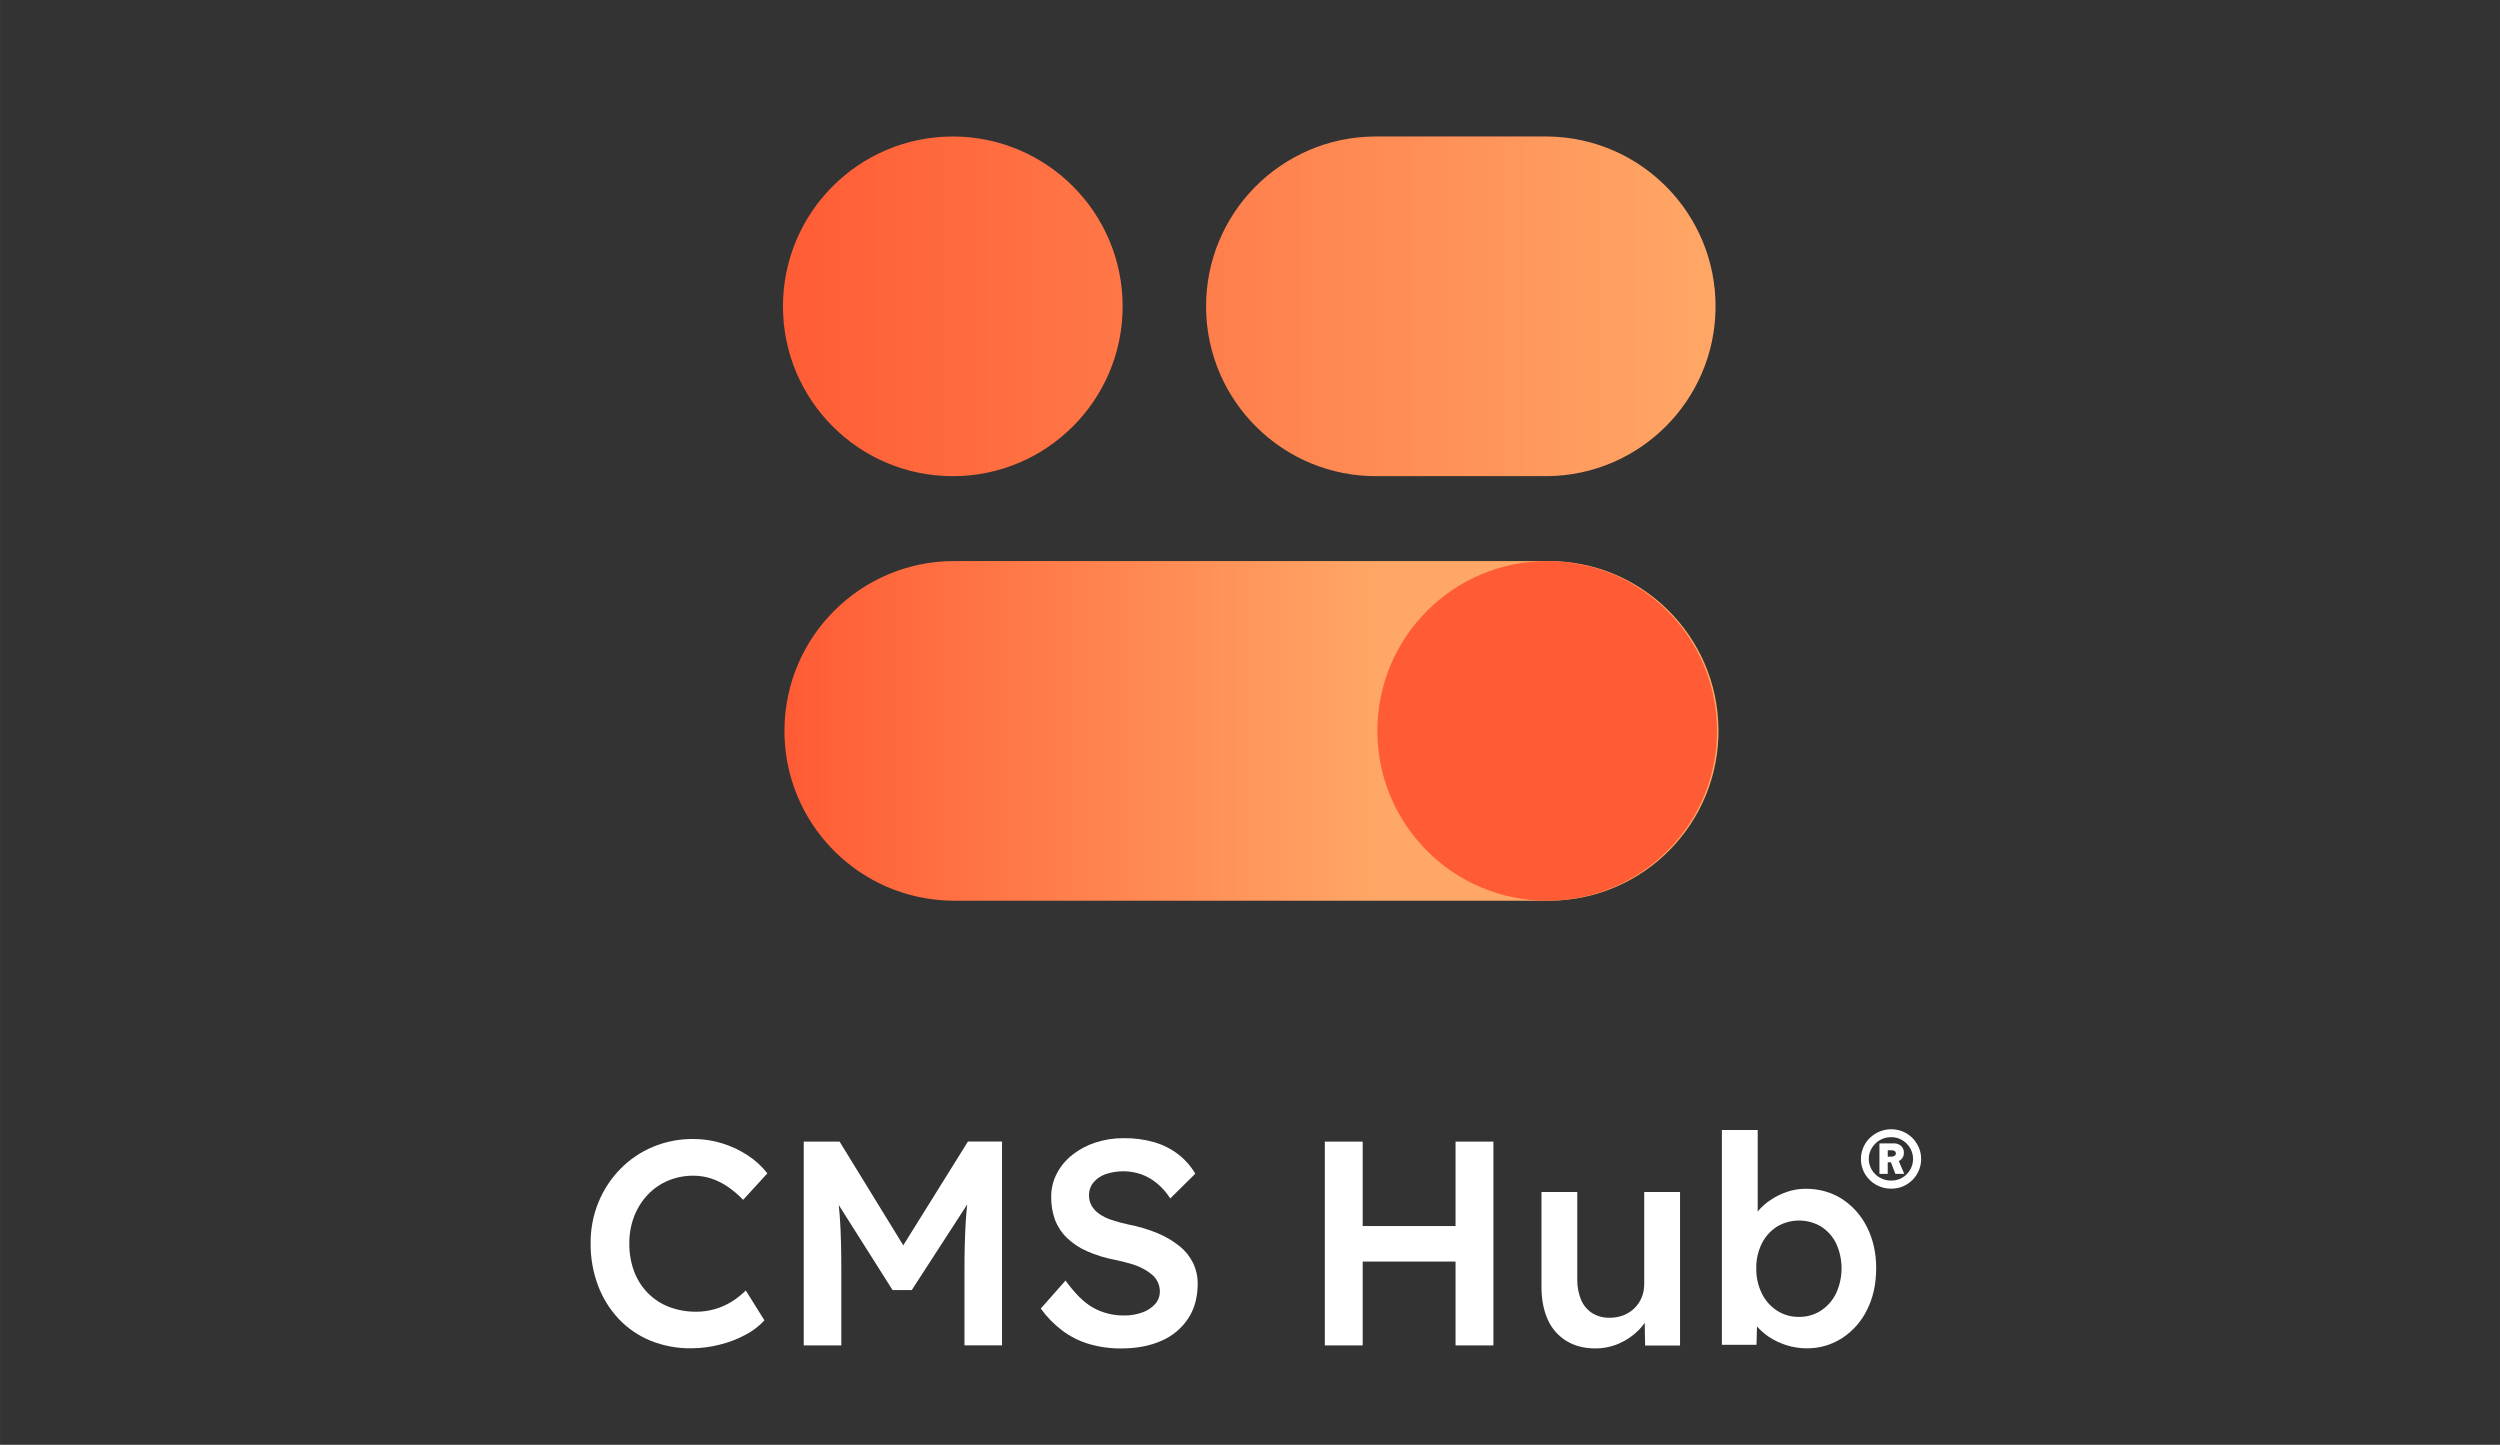
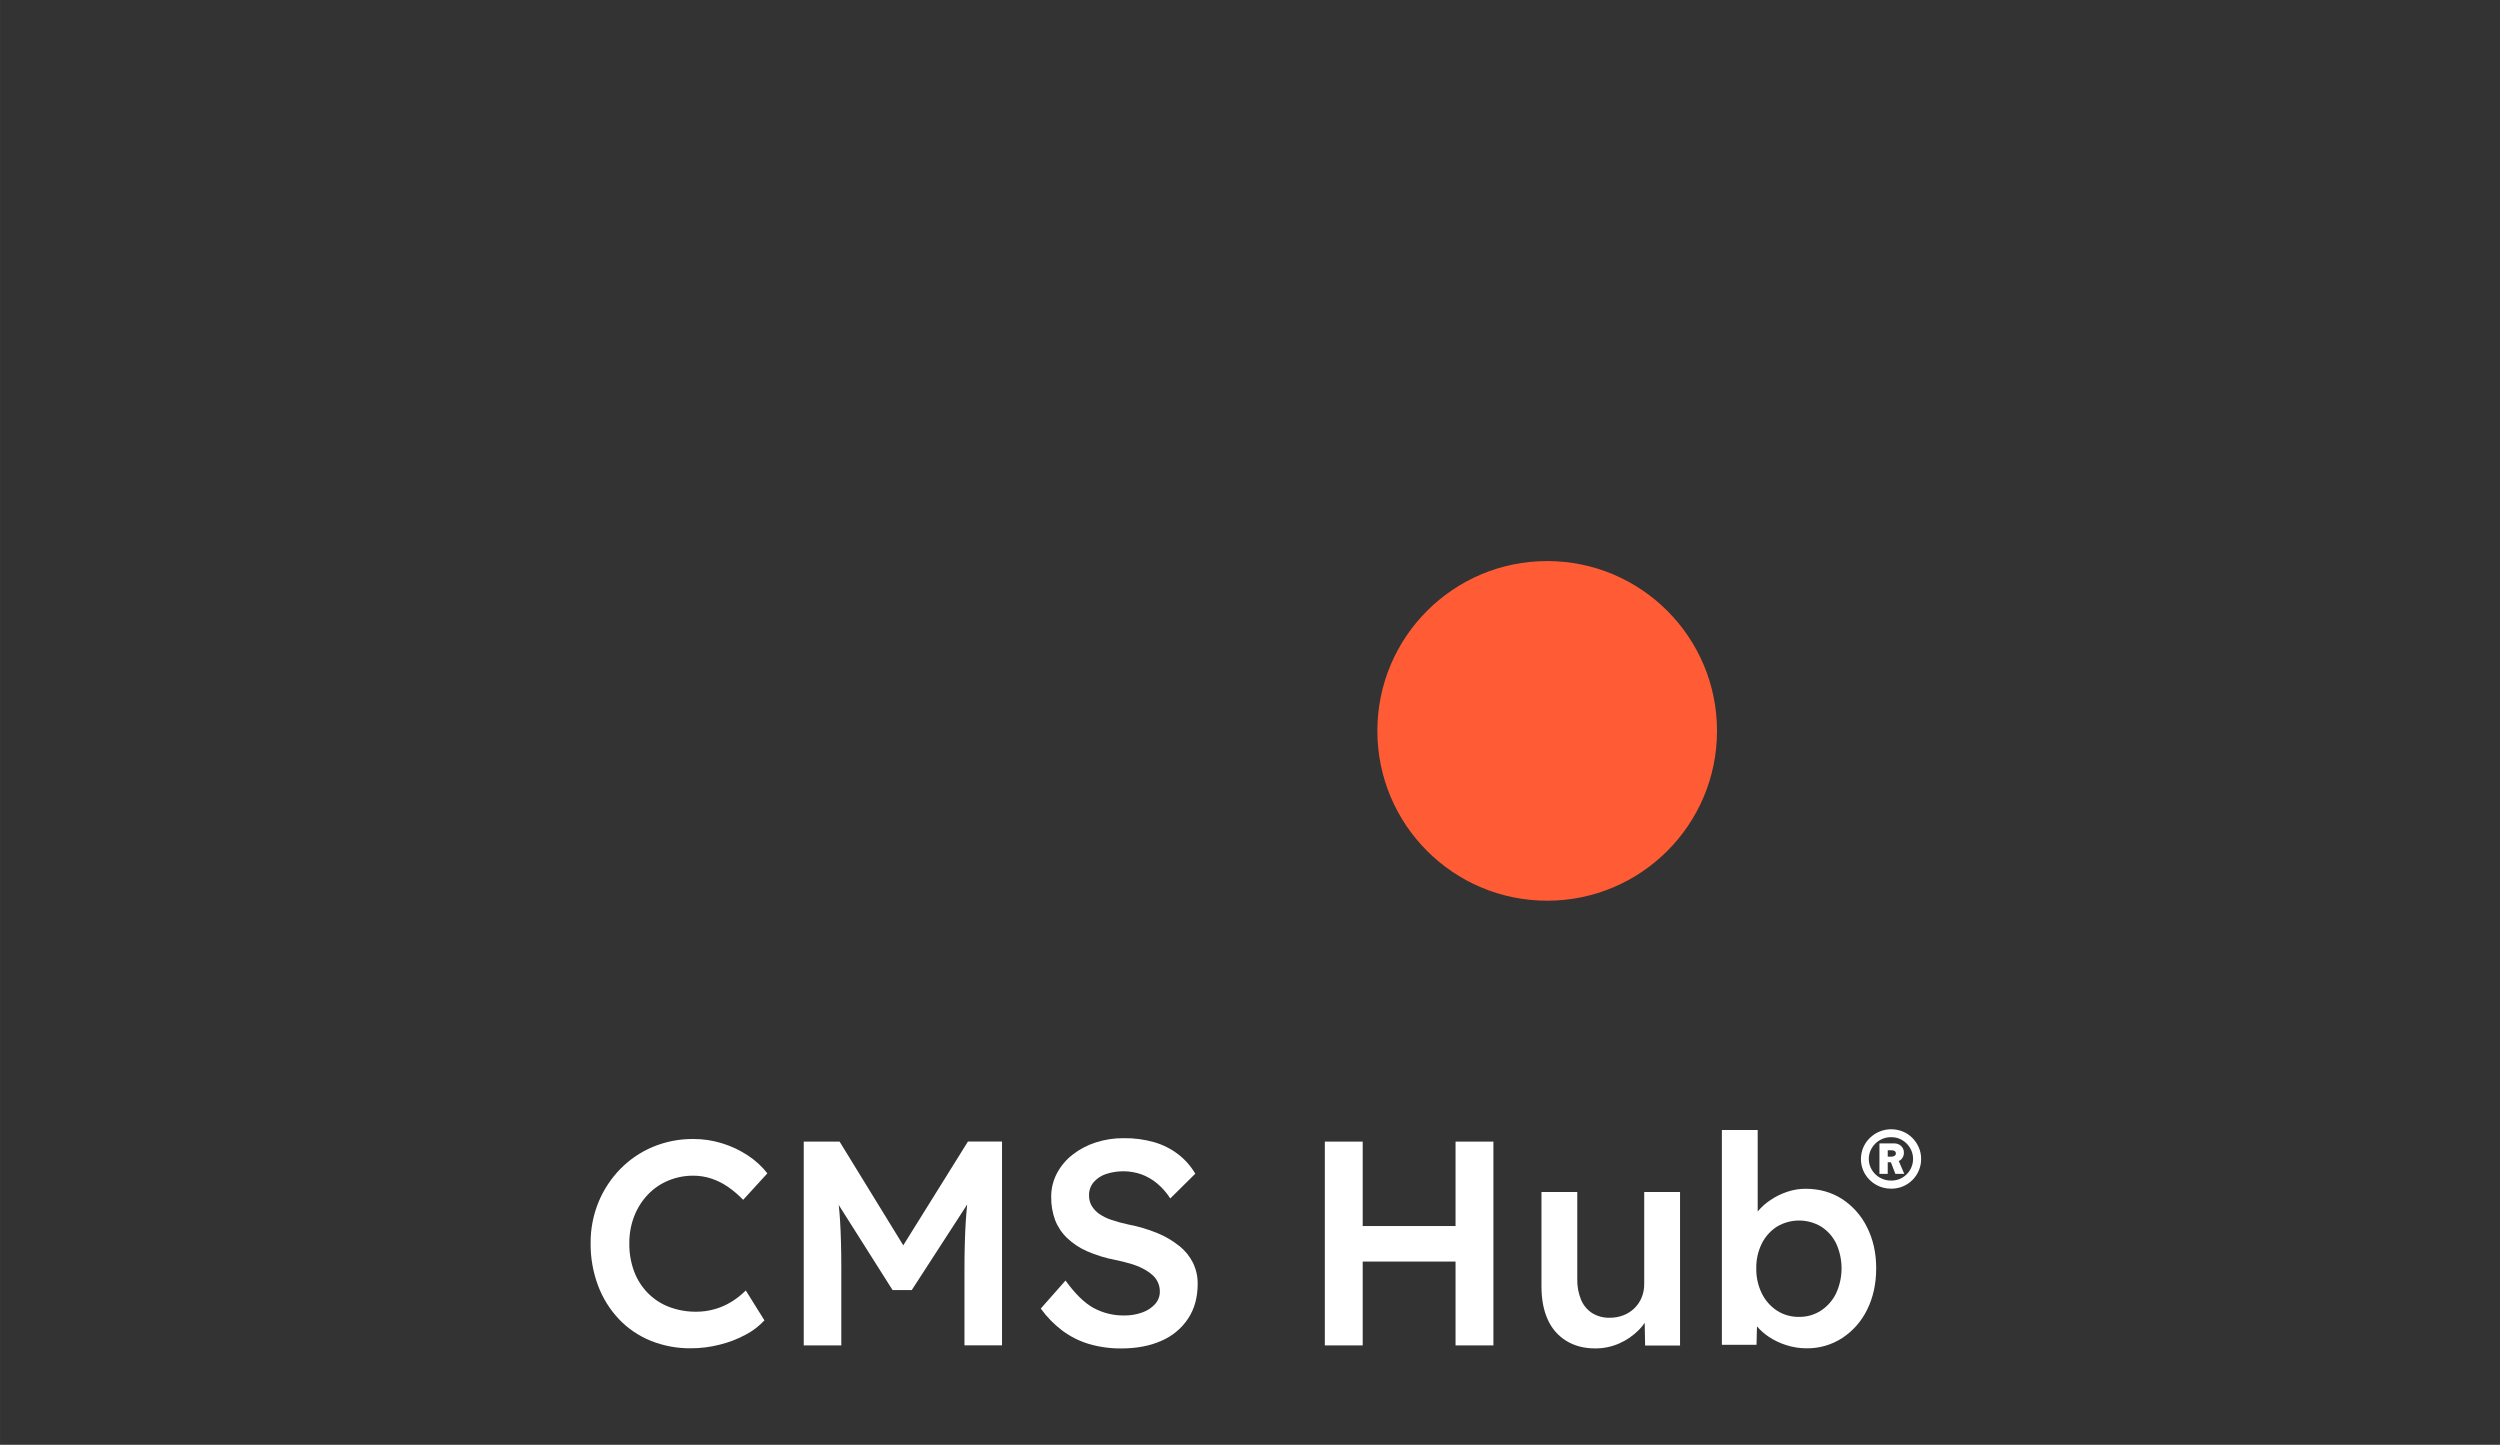
<svg xmlns="http://www.w3.org/2000/svg" id="Vrstva_1" width="54.328mm" height="31.397mm" viewBox="0 0 154 89">
  <rect x="0" y="0" width="154" height="89" fill="#333333" stroke="none" />
  <defs>
    <linearGradient id="Nepojmenovaný_přechod_9" x1="48.231" y1="-6862.043" x2="105.769" y2="-6862.043" gradientTransform="translate(0 -6817.02) scale(1 -1)" gradientUnits="userSpaceOnUse">
      <stop offset=".01" stop-color="#ff5c35" />
      <stop offset=".64" stop-color="#ffa766" />
    </linearGradient>
    <linearGradient id="Nepojmenovaný_přechod_8" x1="48.231" y1="-6835.891" x2="105.768" y2="-6835.891" gradientTransform="translate(0 -6817.02) scale(1 -1)" gradientUnits="userSpaceOnUse">
      <stop offset="0" stop-color="#ff5c35" />
      <stop offset="1" stop-color="#ffa766" />
    </linearGradient>
  </defs>
  <path d="m39.907,73.589c.353-.372.781-.666,1.255-.863.491-.204,1.019-.307,1.551-.303.368-0.0.735.057,1.085.17.362.119.705.288,1.02.502.348.237.669.511.96.816l1.491-1.632c-.337-.431-.743-.804-1.202-1.103-.488-.321-1.019-.572-1.578-.744-.575-.18-1.173-.27-1.776-.269-.855-.008-1.703.156-2.493.484-.754.315-1.438.779-2.009,1.363-.575.589-1.032,1.283-1.345,2.045-.328.802-.492,1.662-.484,2.529-.01.89.145,1.775.457,2.609.286.766.722,1.467,1.282,2.063.549.579,1.216,1.033,1.955,1.334.792.318,1.639.476,2.493.466.596-.001,1.189-.076,1.766-.224.559-.137,1.099-.344,1.605-.618.43-.226.818-.523,1.148-.879l-1.148-1.841c-.263.263-.555.494-.87.69-.321.199-.668.352-1.031.457-.373.108-.759.163-1.148.162-.572.006-1.141-.094-1.677-.296-.493-.188-.939-.48-1.309-.856-.37-.379-.657-.831-.843-1.327-.203-.551-.304-1.134-.296-1.721-.008-.58.096-1.155.305-1.696.191-.489.474-.936.834-1.317Z" style="fill:#fff;" />
  <path d="m55.642,76.715l-3.923-6.391h-2.209v12.553h2.314v-4.718c0-1.16-.026-2.161-.079-3.003-.02-.314-.047-.621-.079-.927l3.315,5.24h1.183l3.414-5.271c-.036.351-.065.703-.088,1.056-.052.861-.079,1.829-.079,2.903v4.717h2.313v-12.553h-2.101l-3.983,6.394Z" style="fill:#fff;" />
  <path d="m72.644,76.754c-.408-.328-.861-.594-1.345-.792-.573-.235-1.168-.412-1.776-.529-.358-.074-.712-.17-1.058-.287-.271-.087-.528-.214-.762-.377-.186-.13-.342-.298-.457-.493-.11-.194-.166-.414-.162-.636-.007-.289.088-.572.269-.798.198-.234.455-.41.745-.511.719-.243,1.497-.24,2.214.009.353.131.681.321.969.562.315.264.587.576.807.923l1.542-1.524c-.27-.461-.626-.866-1.049-1.193-.44-.337-.939-.589-1.47-.745-.615-.175-1.253-.26-1.892-.251-.591-.005-1.178.086-1.739.269-.513.166-.992.421-1.417.753-.397.311-.724.702-.96,1.148-.234.448-.354.947-.349,1.452-.007.48.073.957.235,1.408.16.42.411.8.735,1.112.359.344.777.622,1.233.821.553.242,1.133.421,1.726.533.347.072.664.15.951.235.267.075.525.177.771.304.206.106.398.235.574.386.301.257.473.635.467,1.031.002.281-.1.552-.287.762-.215.237-.486.416-.789.52-.356.129-.733.193-1.112.188-.663.011-1.318-.15-1.901-.466-.562-.311-1.136-.873-1.721-1.686l-1.524,1.726c.367.511.808.964,1.309,1.345.495.373,1.053.656,1.648.834.652.191,1.329.285,2.009.278.945,0,1.77-.159,2.475-.475.669-.288,1.239-.765,1.64-1.373.388-.592.582-1.3.583-2.125.006-.45-.092-.895-.287-1.3-.203-.403-.49-.758-.843-1.04Z" style="fill:#fff;" />
  <polygon points="89.662 75.525 83.942 75.525 83.942 70.324 81.61 70.324 81.61 82.878 83.942 82.878 83.942 77.713 89.662 77.713 89.662 82.878 91.994 82.878 91.994 70.324 89.662 70.324 89.662 75.525" style="fill:#fff;" />
  <path d="m101.283,79.094c.004.285-.049.569-.157.833-.102.25-.255.476-.449.664-.193.187-.422.334-.672.431-.272.104-.561.156-.852.152-.379.011-.753-.089-1.076-.287-.304-.197-.542-.481-.682-.816-.166-.406-.247-.843-.235-1.282v-5.362h-2.205v5.83c0,.789.131,1.469.392,2.04.241.543.641.999,1.148,1.309.502.305,1.094.458,1.775.457.514.003,1.022-.104,1.491-.314.454-.201.865-.487,1.21-.843.126-.13.241-.27.343-.419l.025,1.397h2.152v-9.457h-2.207v5.667Z" style="fill:#fff;" />
  <path d="m113.469,73.857c-.652-.418-1.402-.628-2.251-.628-.384 0-.766.064-1.13.188-.361.121-.704.29-1.02.502-.295.193-.559.429-.785.7l-.009.012v-5.024h-2.206v13.235h2.134l.028-1.135c.217.25.467.469.744.651.336.221.701.393,1.085.511.398.125.812.189,1.229.188.779.01,1.544-.211,2.197-.636.66-.434,1.19-1.038,1.533-1.749.37-.741.556-1.59.556-2.547,0-.942-.188-1.784-.565-2.529-.347-.708-.879-1.309-1.54-1.739Zm-.368,5.82c-.21.43-.532.795-.932,1.058-.4.259-.869.393-1.346.386-.482.009-.957-.125-1.363-.386-.4-.263-.722-.628-.932-1.058-.235-.483-.352-1.015-.341-1.552-.01-.528.107-1.051.341-1.524.211-.425.533-.784.932-1.04.84-.502,1.887-.502,2.726,0,.398.255.717.615.923,1.04.446.978.442,2.101-.009,3.076h0Z" style="fill:#fff;" />
-   <path d="m118.195,70.678c-.093-.216-.226-.413-.392-.581-.346-.344-.815-.535-1.302-.533-.247-.002-.493.046-.721.141-.222.092-.424.226-.597.392-.6.584-.723,1.502-.298,2.224.34.567.955.911,1.616.902.246.002.491-.045.718-.14.218-.092.417-.225.585-.392.167-.166.3-.363.392-.58.098-.227.147-.471.145-.718.003-.246-.047-.489-.145-.715Zm-.533,1.389c-.118.2-.286.366-.486.482-.206.119-.441.18-.679.176-.486.008-.94-.243-1.192-.659-.252-.414-.252-.935,0-1.349.122-.202.293-.369.497-.486.211-.122.451-.184.694-.18.238-.004.473.059.679.18.201.119.368.286.486.486.246.416.246.933,0,1.349Z" style="fill:#fff;" />
+   <path d="m118.195,70.678c-.093-.216-.226-.413-.392-.581-.346-.344-.815-.535-1.302-.533-.247-.002-.493.046-.721.141-.222.092-.424.226-.597.392-.6.584-.723,1.502-.298,2.224.34.567.955.911,1.616.902.246.002.491-.045.718-.14.218-.092.417-.225.585-.392.167-.166.3-.363.392-.58.098-.227.147-.471.145-.718.003-.246-.047-.489-.145-.715m-.533,1.389c-.118.2-.286.366-.486.482-.206.119-.441.18-.679.176-.486.008-.94-.243-1.192-.659-.252-.414-.252-.935,0-1.349.122-.202.293-.369.497-.486.211-.122.451-.184.694-.18.238-.004.473.059.679.18.201.119.368.286.486.486.246.416.246.933,0,1.349Z" style="fill:#fff;" />
  <path d="m117.104,71.431c.117-.109.182-.264.176-.424.005-.155-.056-.305-.169-.412-.12-.111-.28-.169-.443-.162h-.894v1.876h.51v-.714h.195l.275.714h.549l-.338-.785c.05-.025.096-.057.137-.094Zm-.385-.522c.045.034.07.089.067.145.001.057-.028.11-.074.141-.059.039-.129.058-.2.055h-.227v-.392h.242c.068-.005.136.013.192.051Z" style="fill:#fff;" />
  <rect x="45.616" y=".563" width="62.767" height="62.767" style="fill:none;" />
-   <path d="m95.307,55.484h-36.614c-5.778-.05-10.421-4.774-10.371-10.552.049-5.707,4.664-10.321,10.371-10.371h36.614c5.778-.05,10.502,4.593,10.552,10.371.05,5.778-4.593,10.502-10.371,10.552-.06.001-.121.001-.181,0Z" style="fill:url(#Nepojmenovaný_přechod_9);" />
  <circle cx="95.307" cy="45.023" r="10.461" style="fill:#ff5c35;" />
-   <path d="m95.307,29.331h-10.461c-5.778.05-10.502-4.593-10.552-10.371s4.593-10.502,10.371-10.552c.06-.001.121-.001.181,0h10.461c5.778.05,10.421,4.774,10.371,10.552-.049,5.707-4.664,10.321-10.371,10.371ZM58.693,8.409c-5.778-0-10.462,4.683-10.463,10.461-0,5.778,4.683,10.462,10.461,10.463,5.778 0,10.462-4.683,10.463-10.461v-.002c-0-5.777-4.684-10.46-10.461-10.461Z" style="fill:url(#Nepojmenovaný_přechod_8);" />
</svg>